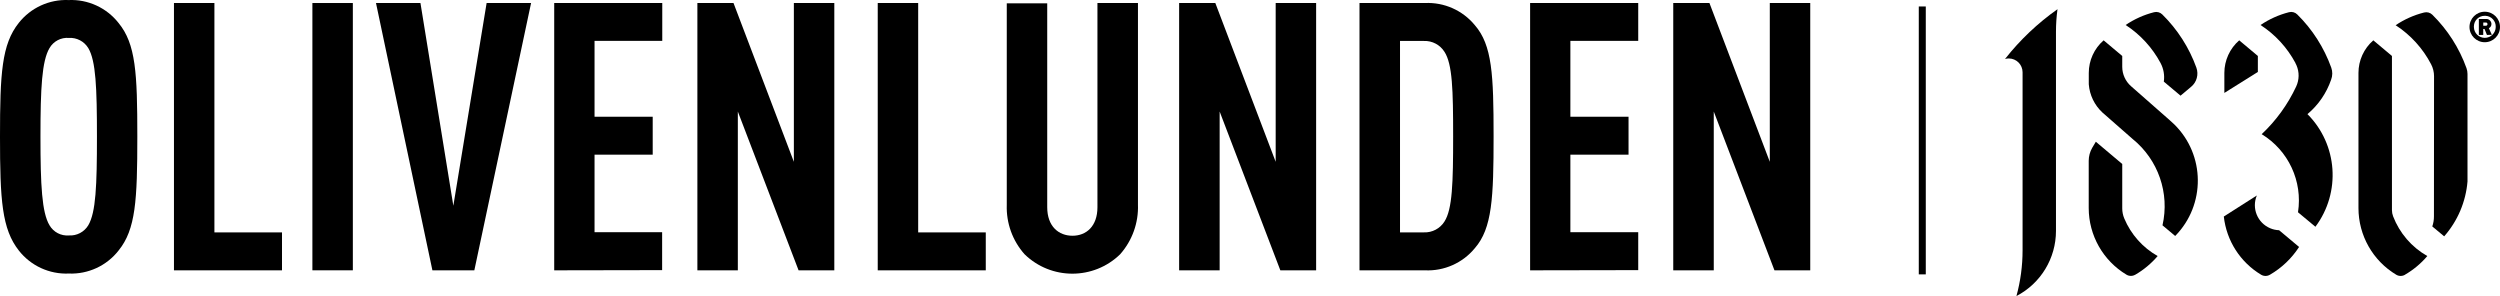
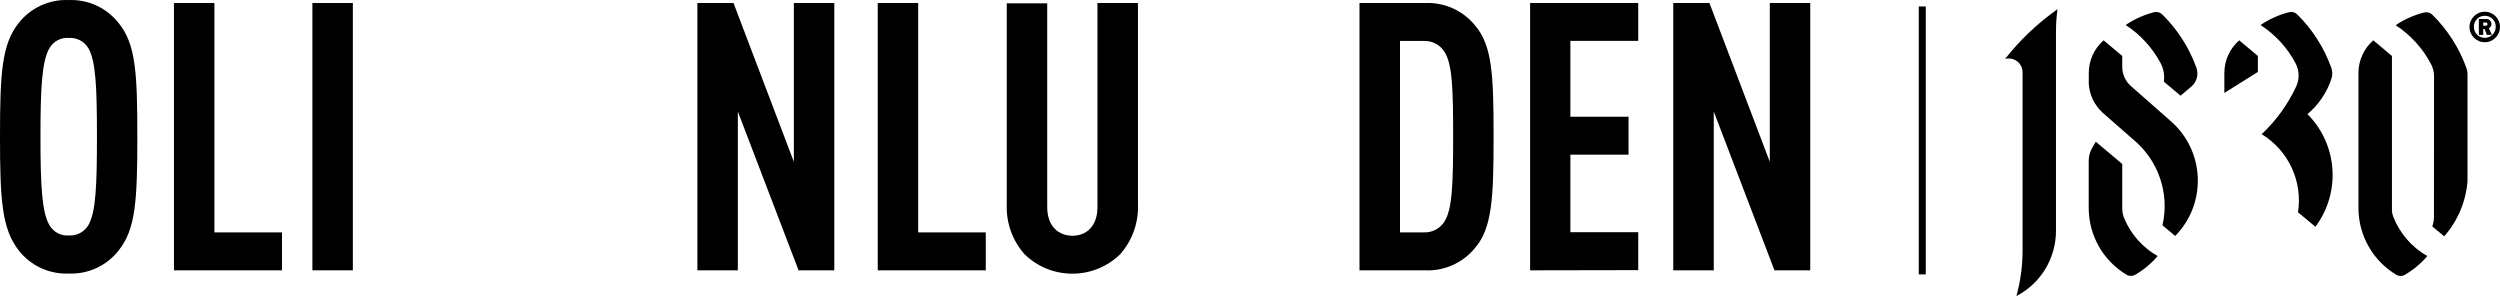
<svg xmlns="http://www.w3.org/2000/svg" id="Layer_2" viewBox="0 0 1514.27 179.32">
  <g id="Layer_1-2">
    <path d="m71.87,151.68c-7.22,9.28-18.47,14.49-30.22,14.01-11.72.5-22.97-4.67-30.22-13.9C1.14,138.72,0,121.22,0,82.78S1.06,26.85,11.35,13.89C18.62,4.69,29.86-.47,41.57.03c11.71-.51,22.96,4.65,30.22,13.86,10.49,12.72,11.39,30.45,11.39,68.89s-.98,56.17-11.31,68.89ZM53.47,29.12c-2.47-4.07-6.99-6.44-11.74-6.15-4.77-.39-9.34,2-11.74,6.15-4.62,7.83-5.48,24.11-5.48,53.67s.86,45.95,5.48,53.67c2.4,4.14,6.97,6.53,11.74,6.15,4.75.3,9.28-2.07,11.74-6.15,4.62-7.83,5.25-24.11,5.25-53.67s-.63-45.92-5.25-53.67Z" style="stroke-width:0px;" />
    <path d="m105.37,163.73V1.83h24.5v138.92h40.94v22.98h-65.45Z" style="stroke-width:0px;" />
    <path d="m189.22,163.73V1.83h24.5v161.9h-24.5Z" style="stroke-width:0px;" />
-     <path d="m287.31,163.73h-25.4L227.74,1.83h26.93l19.92,122.79L294.75,1.83h26.93l-34.37,161.9Z" style="stroke-width:0px;" />
-     <path d="m335.69,163.73V1.83h65.45v22.94h-41.02v45.92h35.23v22.98h-35.23v46.97h40.94v22.98l-65.37.12Z" style="stroke-width:0px;" />
    <path d="m483.7,163.73l-36.79-96.18v96.18h-24.5V1.83h21.88l36.56,96.18V1.83h24.5v161.9h-21.65Z" style="stroke-width:0px;" />
    <path d="m531.65,163.73V1.83h24.5v138.92h40.94v22.98h-65.45Z" style="stroke-width:0px;" />
    <path d="m678.55,153.95c-16.12,15.76-41.89,15.76-58.01,0-7.26-8.19-11.1-18.85-10.73-29.79V2.03h24.5v123.46c0,11.74,7.01,17.3,15.31,17.3s15.11-5.68,15.11-17.3V1.83h24.54v122.13c.39,11-3.45,21.73-10.73,29.98h0Z" style="stroke-width:0px;" />
-     <path d="m775.51,163.73l-36.76-96.18v96.18h-24.54V1.83h21.92l36.56,96.18V1.83h24.5v161.9h-21.69Z" style="stroke-width:0px;" />
    <path d="m893.33,150.31c-7.39,8.99-18.59,13.97-30.22,13.43h-39.65V1.83h39.65c11.63-.54,22.83,4.44,30.22,13.43,10.49,12.06,11.35,30.02,11.35,67.29s-.86,55.74-11.35,67.76Zm-18.4-118.92c-2.68-4.27-7.45-6.78-12.49-6.58h-14.44v115.94h14.44c5.04.21,9.81-2.3,12.49-6.58,4.81-7.52,5.25-23.49,5.25-51.63s-.43-43.65-5.25-51.16Z" style="stroke-width:0px;" />
    <path d="m926.8,163.73V1.83h65.49v22.94h-41.1v45.92h35.23v22.98h-35.23v46.97h41.1v22.98l-65.49.12Z" style="stroke-width:0px;" />
    <path d="m1074.8,163.73l-36.76-96.18v96.18h-24.54V1.83h21.92l36.56,96.18V1.83h24.5v161.9h-21.69Z" style="stroke-width:0px;" />
    <path d="m1293.34,166.41c5.13-2.98,9.72-6.81,13.57-11.32-9.08-5.14-16.19-13.15-20.22-22.77-.81-1.92-1.22-3.98-1.23-6.06v-26.93l-16-13.48-2.22,3.73c-1.36,2.37-2.08,5.06-2.09,7.8v28.6c0,16.55,8.68,31.89,22.88,40.4,1.64.97,3.67.97,5.31,0" style="stroke-width:0px;" />
    <path d="m1308.64,38.13c1.86,3.46,2.57,7.42,2,11.31l10.13,8.51,6.47-5.43c3.37-2.81,4.61-7.43,3.12-11.56-4.39-12.15-11.45-23.16-20.66-32.22-1.3-1.28-3.18-1.79-4.95-1.34-6.15,1.56-11.98,4.18-17.23,7.74,8.87,5.77,16.13,13.68,21.13,23h-.01Z" style="stroke-width:0px;" />
-     <path d="m1374.9,166.41c-1.64.97-3.67.97-5.31,0-12.64-7.57-21-20.62-22.61-35.26l20-12.75c-3.25,7.72.38,16.62,8.11,19.86,1.7.72,3.53,1.12,5.37,1.18l12.11,10.14c-4.48,6.93-10.53,12.7-17.67,16.84" style="stroke-width:0px;" />
    <path d="m1314.37,72.94l-23.56-20.71c-3.4-2.97-5.35-7.27-5.35-11.78v-6.55l-11.27-9.47c-5.72,4.97-9.01,12.19-9,19.77v6.84c.51,6.54,3.46,12.65,8.27,17.11l18.25,16c15.54,12.55,22.58,32.86,18.13,52.33l7.69,6.45c18.51-18.84,18.25-49.11-.59-67.63-.84-.82-1.71-1.62-2.6-2.37" style="stroke-width:0px;" />
    <path d="m1347.31,44.2c0-7.58,3.28-14.8,9-19.77l11.29,9.47v9.68l-20.29,12.71v-12.09Z" style="stroke-width:0px;" />
    <path d="m1390.37,38.15c-5-9.33-12.27-17.24-21.14-23,5.25-3.56,11.08-6.18,17.23-7.75,1.79-.47,3.69.04,5,1.34,9.19,9.07,16.23,20.08,20.6,32.22.86,2.38.82,5-.1,7.36-2.79,8.11-7.74,15.3-14.31,20.81,18.33,18.39,20.37,47.44,4.81,68.22l-10.54-8.77c2.9-18.77-5.78-37.43-22-47.31,8.74-8.21,15.83-18.01,20.9-28.87,1.89-4.06,1.96-8.74.18-12.86-.21-.47-.43-.93-.67-1.38" style="stroke-width:0px;" />
    <path d="m1456.74,166.41c-1.64.97-3.67.97-5.31,0-14.2-8.5-22.89-23.83-22.89-40.38V44.2c-.01-7.58,3.27-14.8,9-19.77l11.28,9.47v93.37c0,1.28.24,2.55.7,3.75,3.91,10.19,11.24,18.7,20.73,24.07-3.84,4.52-8.43,8.35-13.56,11.32" style="stroke-width:0px;" />
    <path d="m1221.37,179.32c2.47-9.01,3.72-18.31,3.72-27.65V43.78c0-4.62-3.73-8.37-8.35-8.37-.77,0-1.54.1-2.28.31,9.08-11.53,19.78-21.68,31.78-30.14-.61,4.52-.92,9.08-.92,13.64v120.66c0,16.59-9.23,31.8-23.95,39.44h0Z" style="stroke-width:0px;" />
    <path d="m1474.32,46.17c0-2.52-.61-5-1.77-7.23-5-9.61-12.41-17.77-21.49-23.67,5.25-3.54,11.08-6.14,17.23-7.69,1.79-.47,3.69.04,5,1.34,9.24,9.09,16.3,20.14,20.68,32.34.41,1.13.62,2.33.62,3.53v65.13c-1.02,12.31-5.98,23.96-14.13,33.23l-7.2-6c.68-1.95,1.01-4,1-6.07l.06-84.91Z" style="stroke-width:0px;" />
    <path d="m1166.46,3.92v162.27h-4.24V3.92h4.24Z" style="stroke-width:0px;" />
    <path d="m1505.03,25.58c-5.1,0-9.24-4.14-9.24-9.24,0-5.1,4.14-9.24,9.24-9.24,5.1,0,9.24,4.14,9.24,9.24h0c0,5.1-4.14,9.24-9.24,9.24Zm0-16c-3.57-.06-6.52,2.79-6.57,6.36,0,.13,0,.25,0,.38,0,3.65,2.96,6.61,6.61,6.61s6.61-2.96,6.61-6.61c.16-3.56-2.61-6.58-6.17-6.74-.16,0-.32,0-.48,0Zm1.33,11.58l-1.45-3.58h-.8v3.59h-2.65v-9.67h4.31c1.7-.13,3.18,1.15,3.31,2.85,0,.08,0,.15,0,.23.01,1.07-.6,2.04-1.56,2.5l1.81,4-2.98.08Zm-.9-7.52h-1.33v1.94h1.33c.54.13,1.08-.19,1.21-.73s-.19-1.08-.73-1.21c-.16-.04-.33-.04-.49,0Z" style="stroke-width:0px;" />
  </g>
</svg>